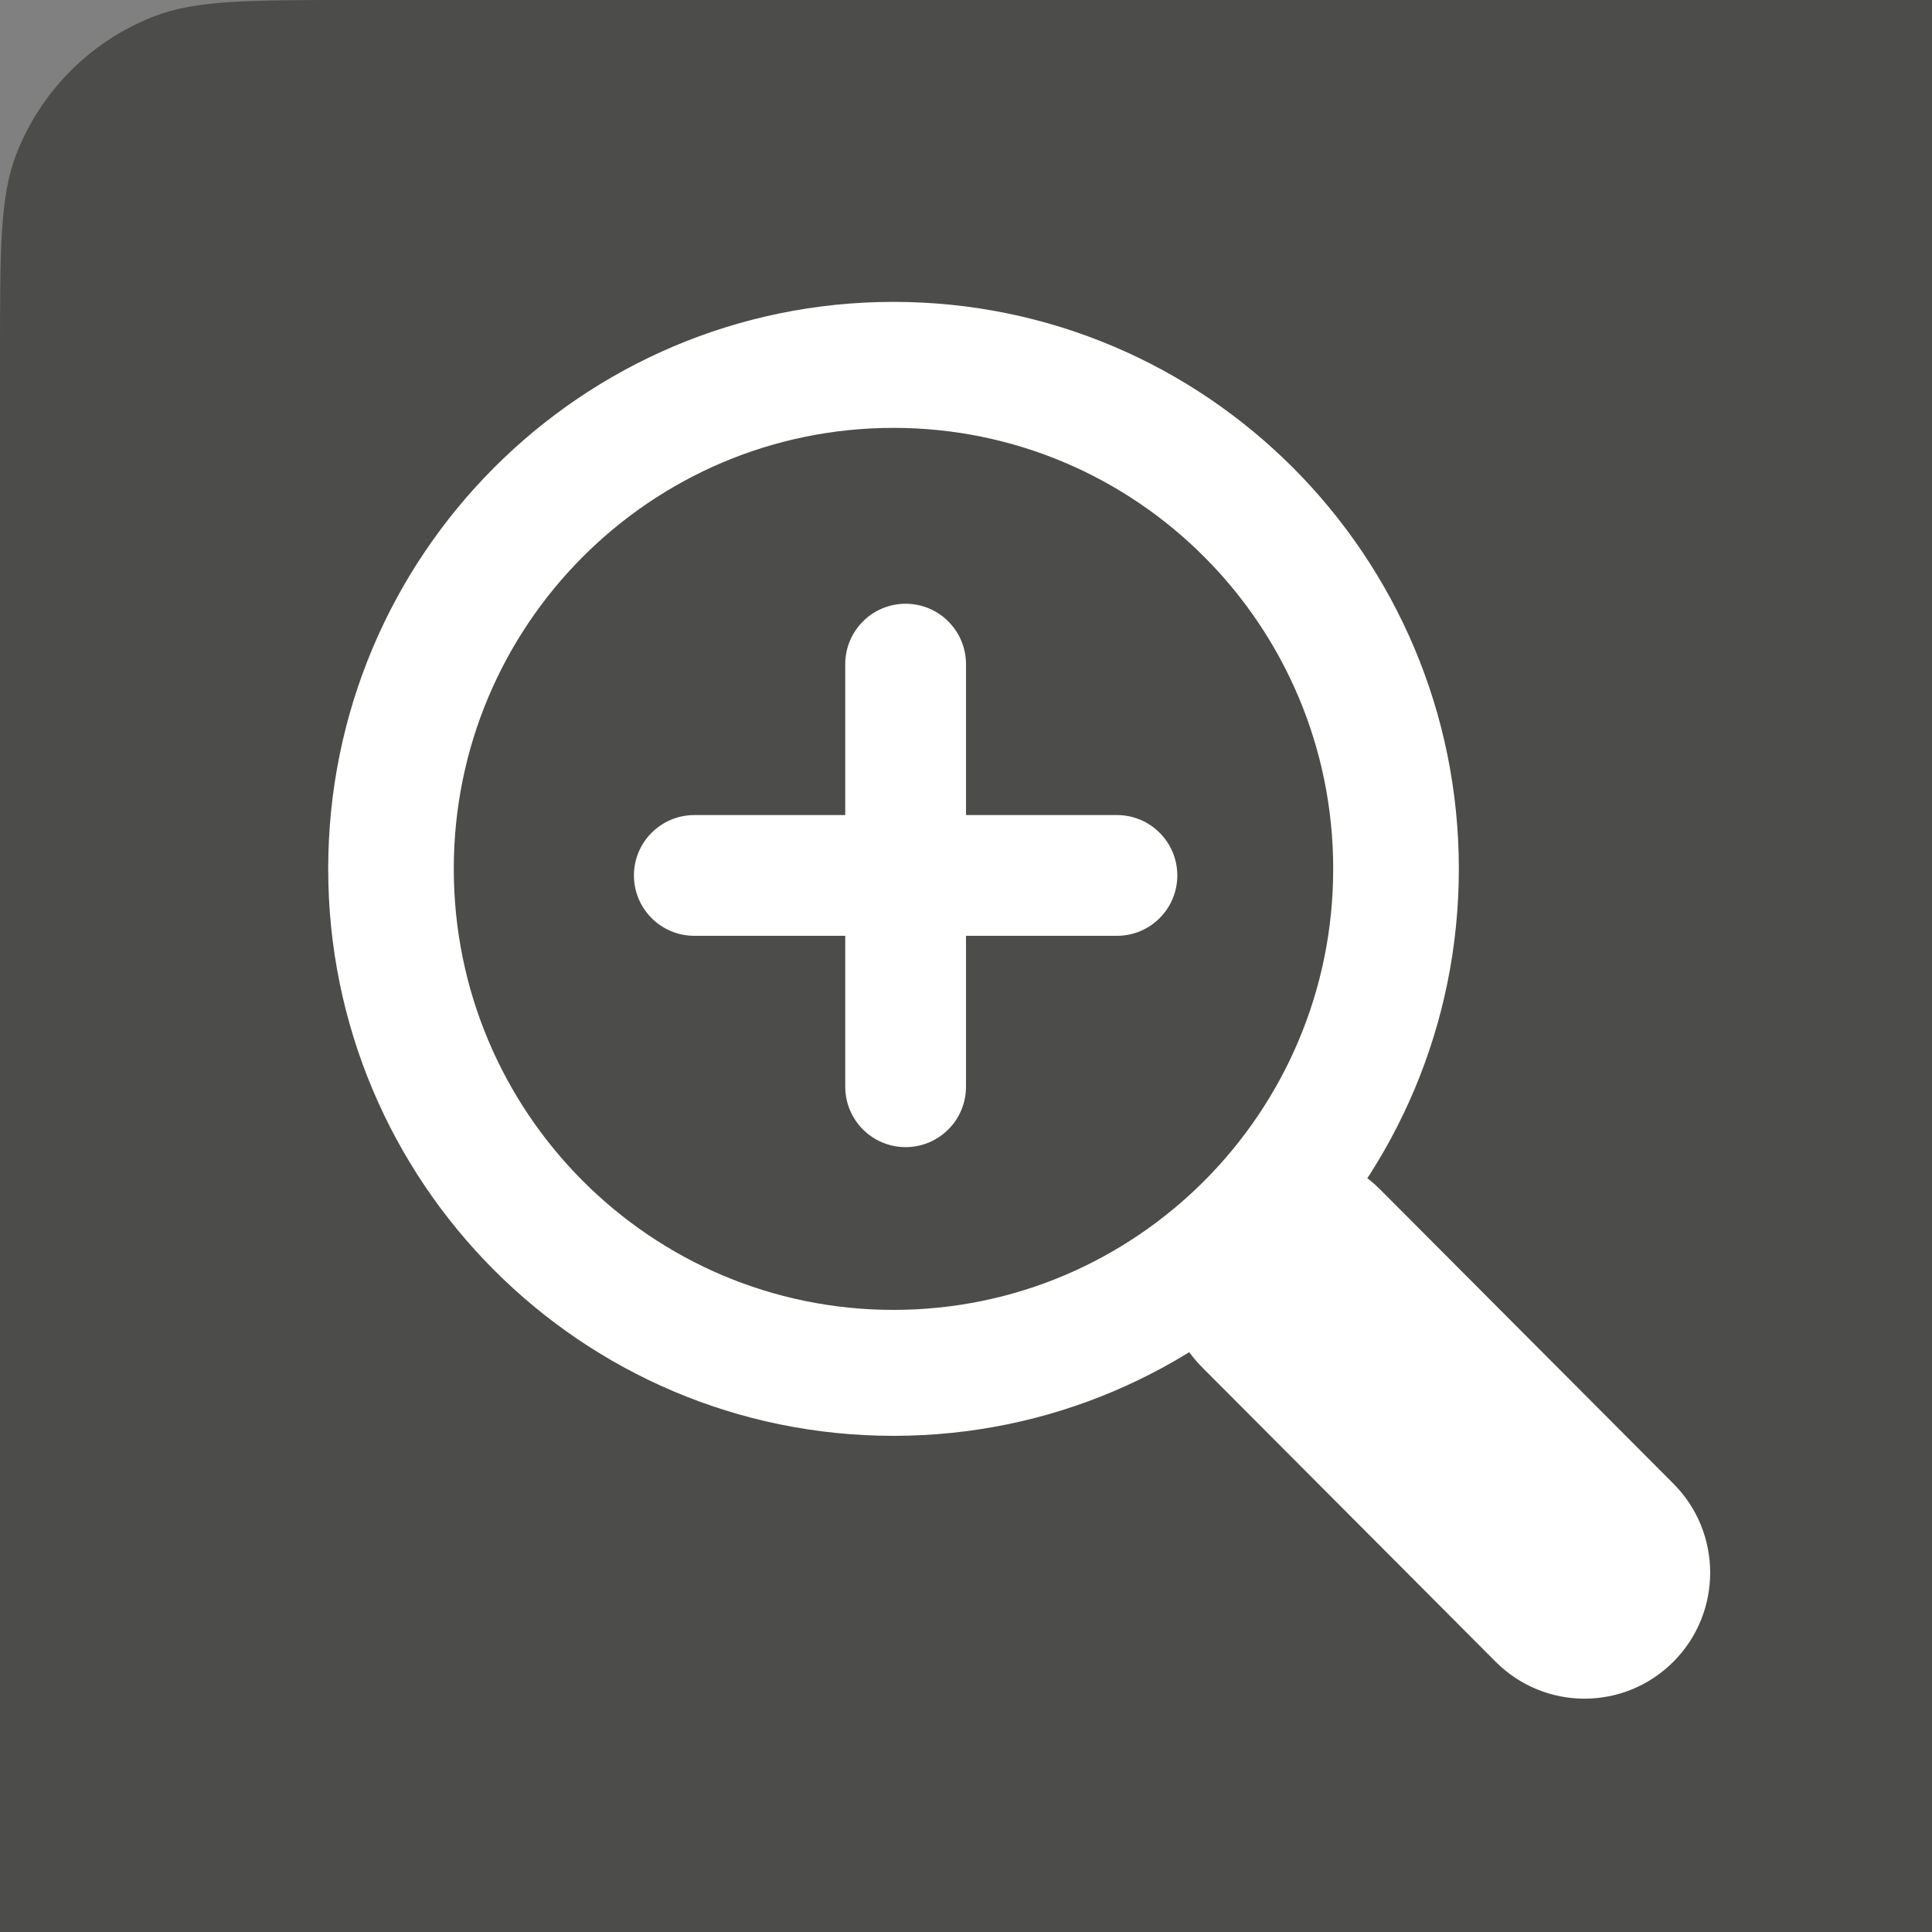
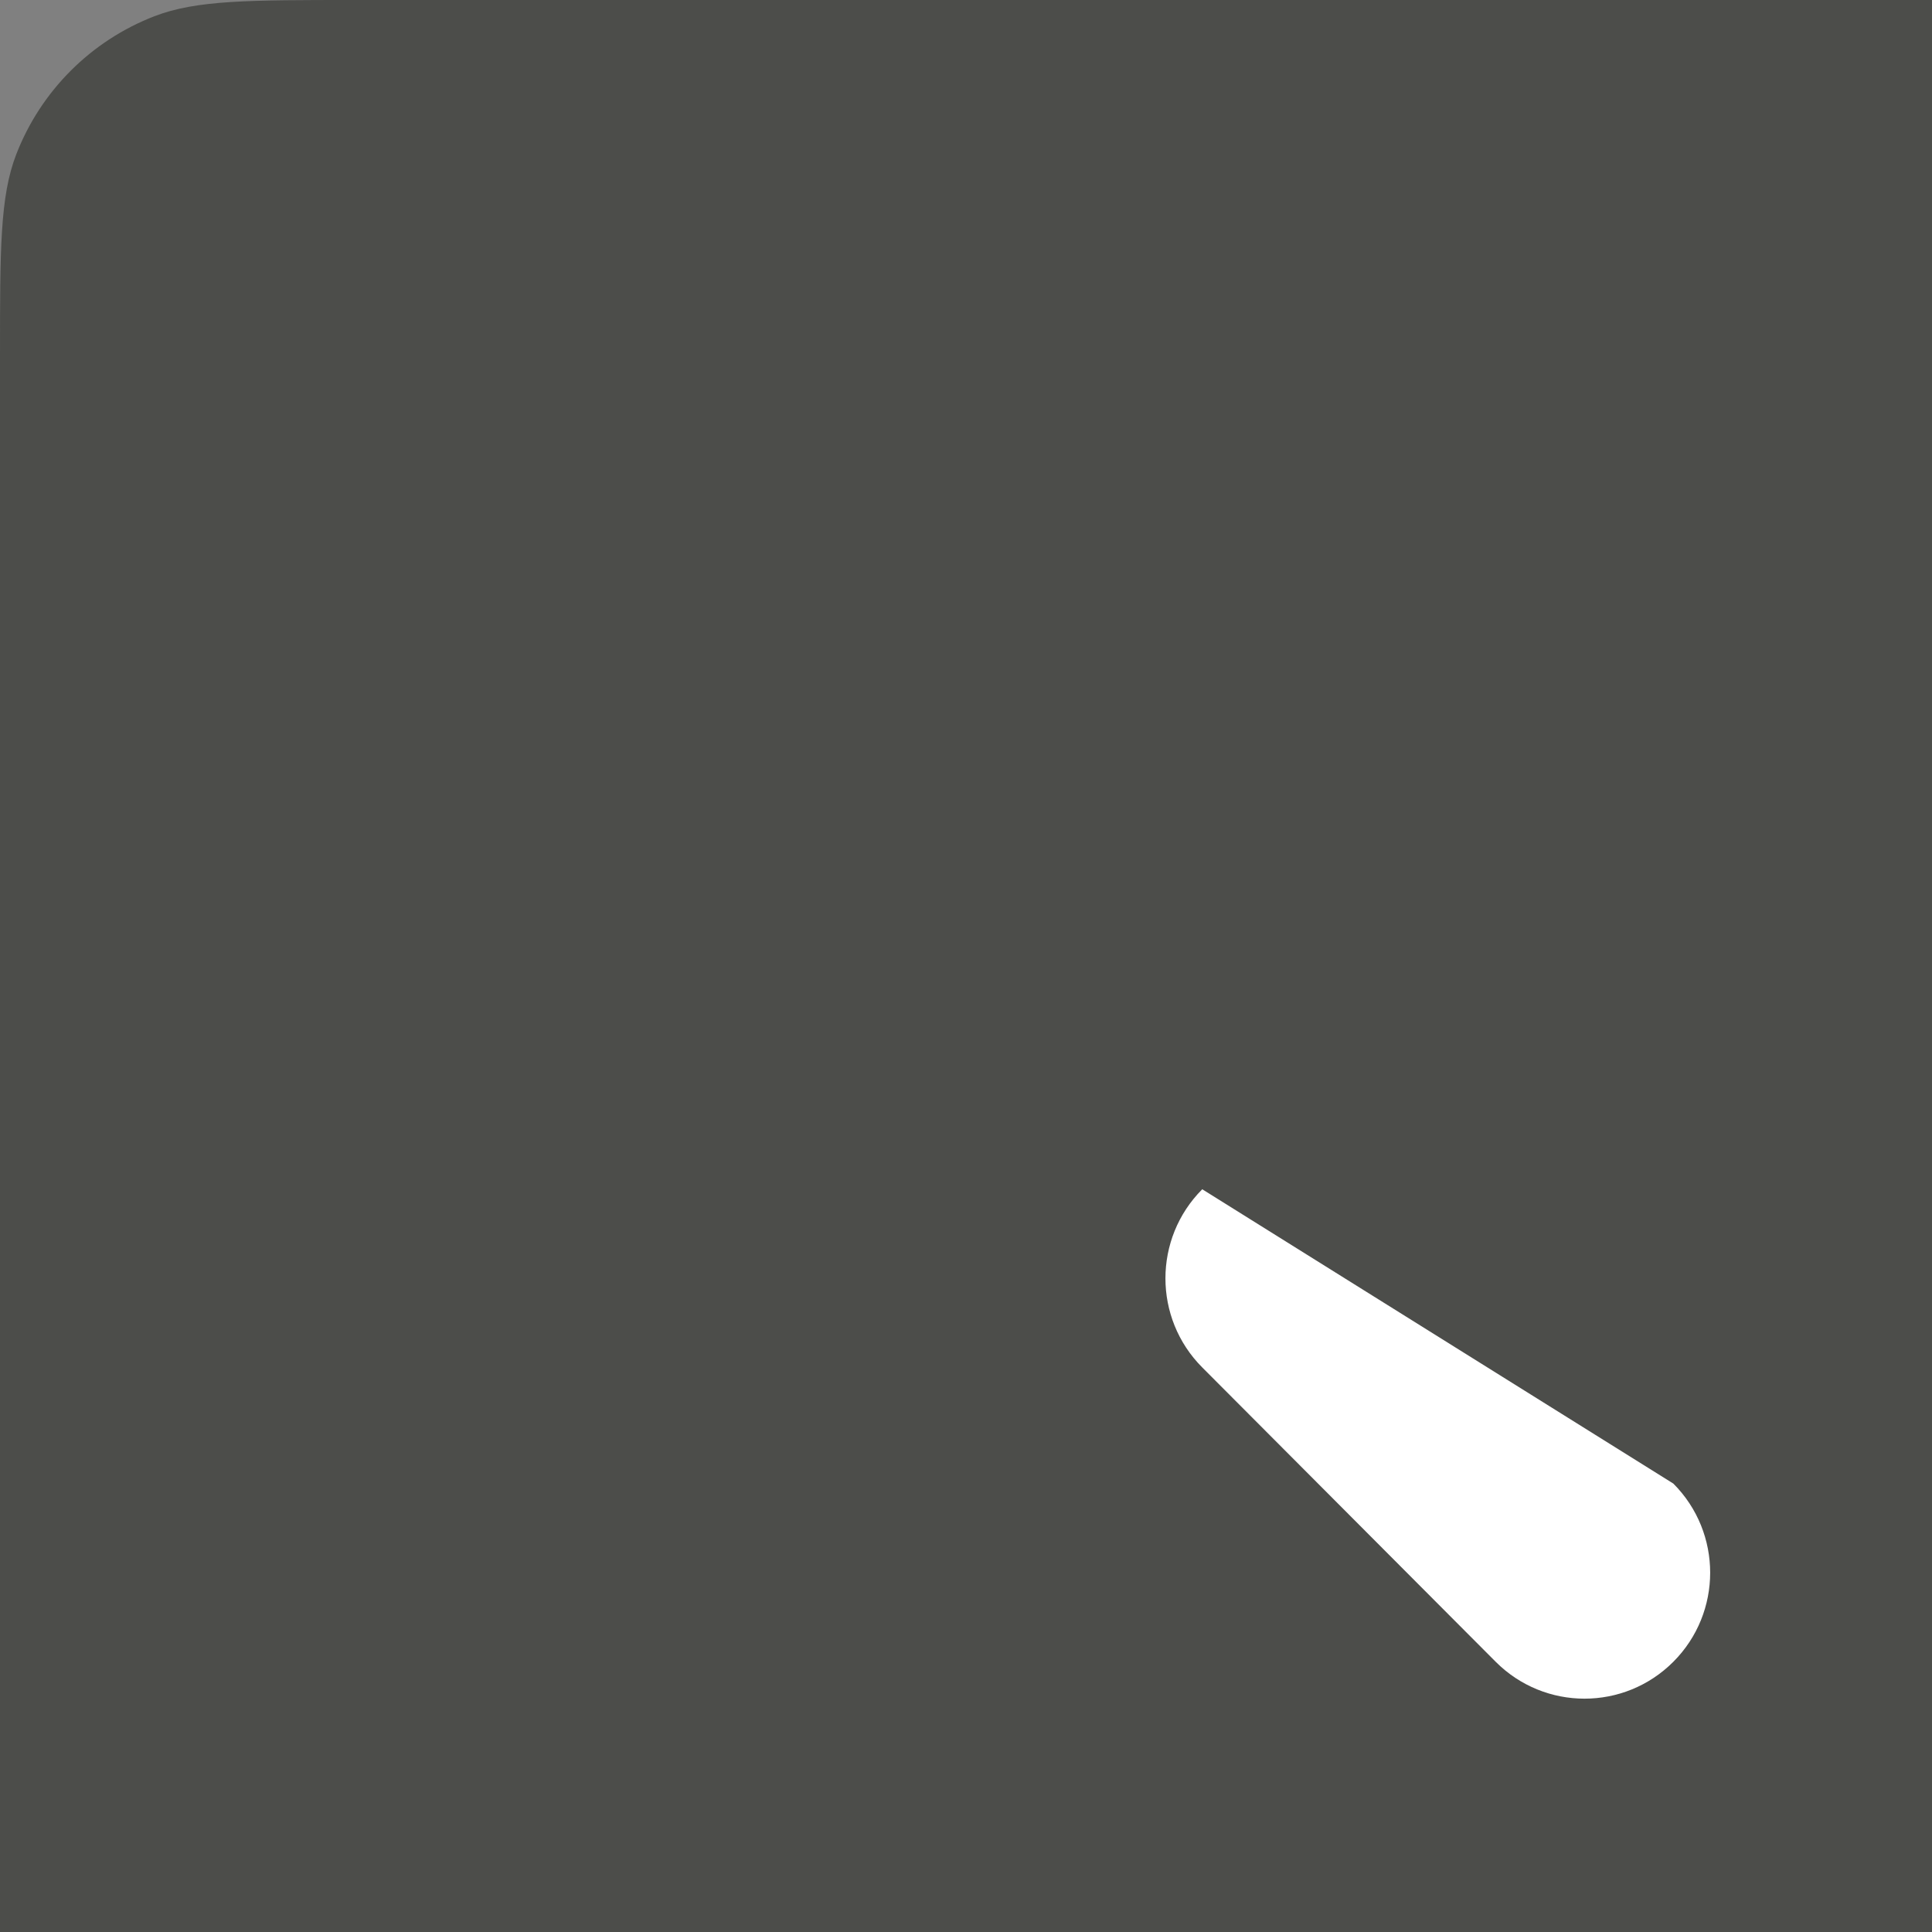
<svg xmlns="http://www.w3.org/2000/svg" width="32" height="32" viewBox="0 0 32 32" fill="none">
  <rect x="0" y="0" width="32" height="32" fill="#808080" stroke="none" />
  <path opacity="0.85" d="M0 5.88C0 4.129 0 3.253 0.269 2.557C0.676 1.506 1.506 0.676 2.557 0.269C3.253 0 4.129 0 5.88 0H32V32H0V5.88Z" fill="#434441" />
-   <path fill-rule="evenodd" clip-rule="evenodd" d="M14.799 21.696C18.822 21.696 22.082 18.425 22.082 14.391C22.082 10.357 18.822 7.087 14.799 7.087C10.777 7.087 7.516 10.357 7.516 14.391C7.516 18.425 10.777 21.696 14.799 21.696ZM14.799 23.782C19.971 23.782 24.163 19.578 24.163 14.391C24.163 9.205 19.971 5 14.799 5C9.628 5 5.436 9.205 5.436 14.391C5.436 19.578 9.628 23.782 14.799 23.782Z" fill="white" />
-   <path fill-rule="evenodd" clip-rule="evenodd" d="M19.913 19.698C20.726 18.883 22.043 18.883 22.856 19.698L27.716 24.573C28.529 25.388 28.529 26.709 27.716 27.524C26.903 28.339 25.586 28.339 24.773 27.524L19.913 22.649C19.1 21.834 19.1 20.513 19.913 19.698Z" fill="white" />
-   <path fill-rule="evenodd" clip-rule="evenodd" d="M16 11C16 10.448 15.552 10 15 10C14.448 10 14 10.448 14 11V13.5L11.5 13.5C10.948 13.5 10.5 13.948 10.5 14.5C10.5 15.052 10.948 15.5 11.5 15.5H14V18C14 18.552 14.448 19 15 19C15.552 19 16 18.552 16 18V15.5H18.5C19.052 15.5 19.5 15.052 19.5 14.5C19.5 13.948 19.052 13.5 18.5 13.5L16 13.5V11Z" fill="white" />
+   <path fill-rule="evenodd" clip-rule="evenodd" d="M19.913 19.698L27.716 24.573C28.529 25.388 28.529 26.709 27.716 27.524C26.903 28.339 25.586 28.339 24.773 27.524L19.913 22.649C19.1 21.834 19.1 20.513 19.913 19.698Z" fill="white" />
</svg>